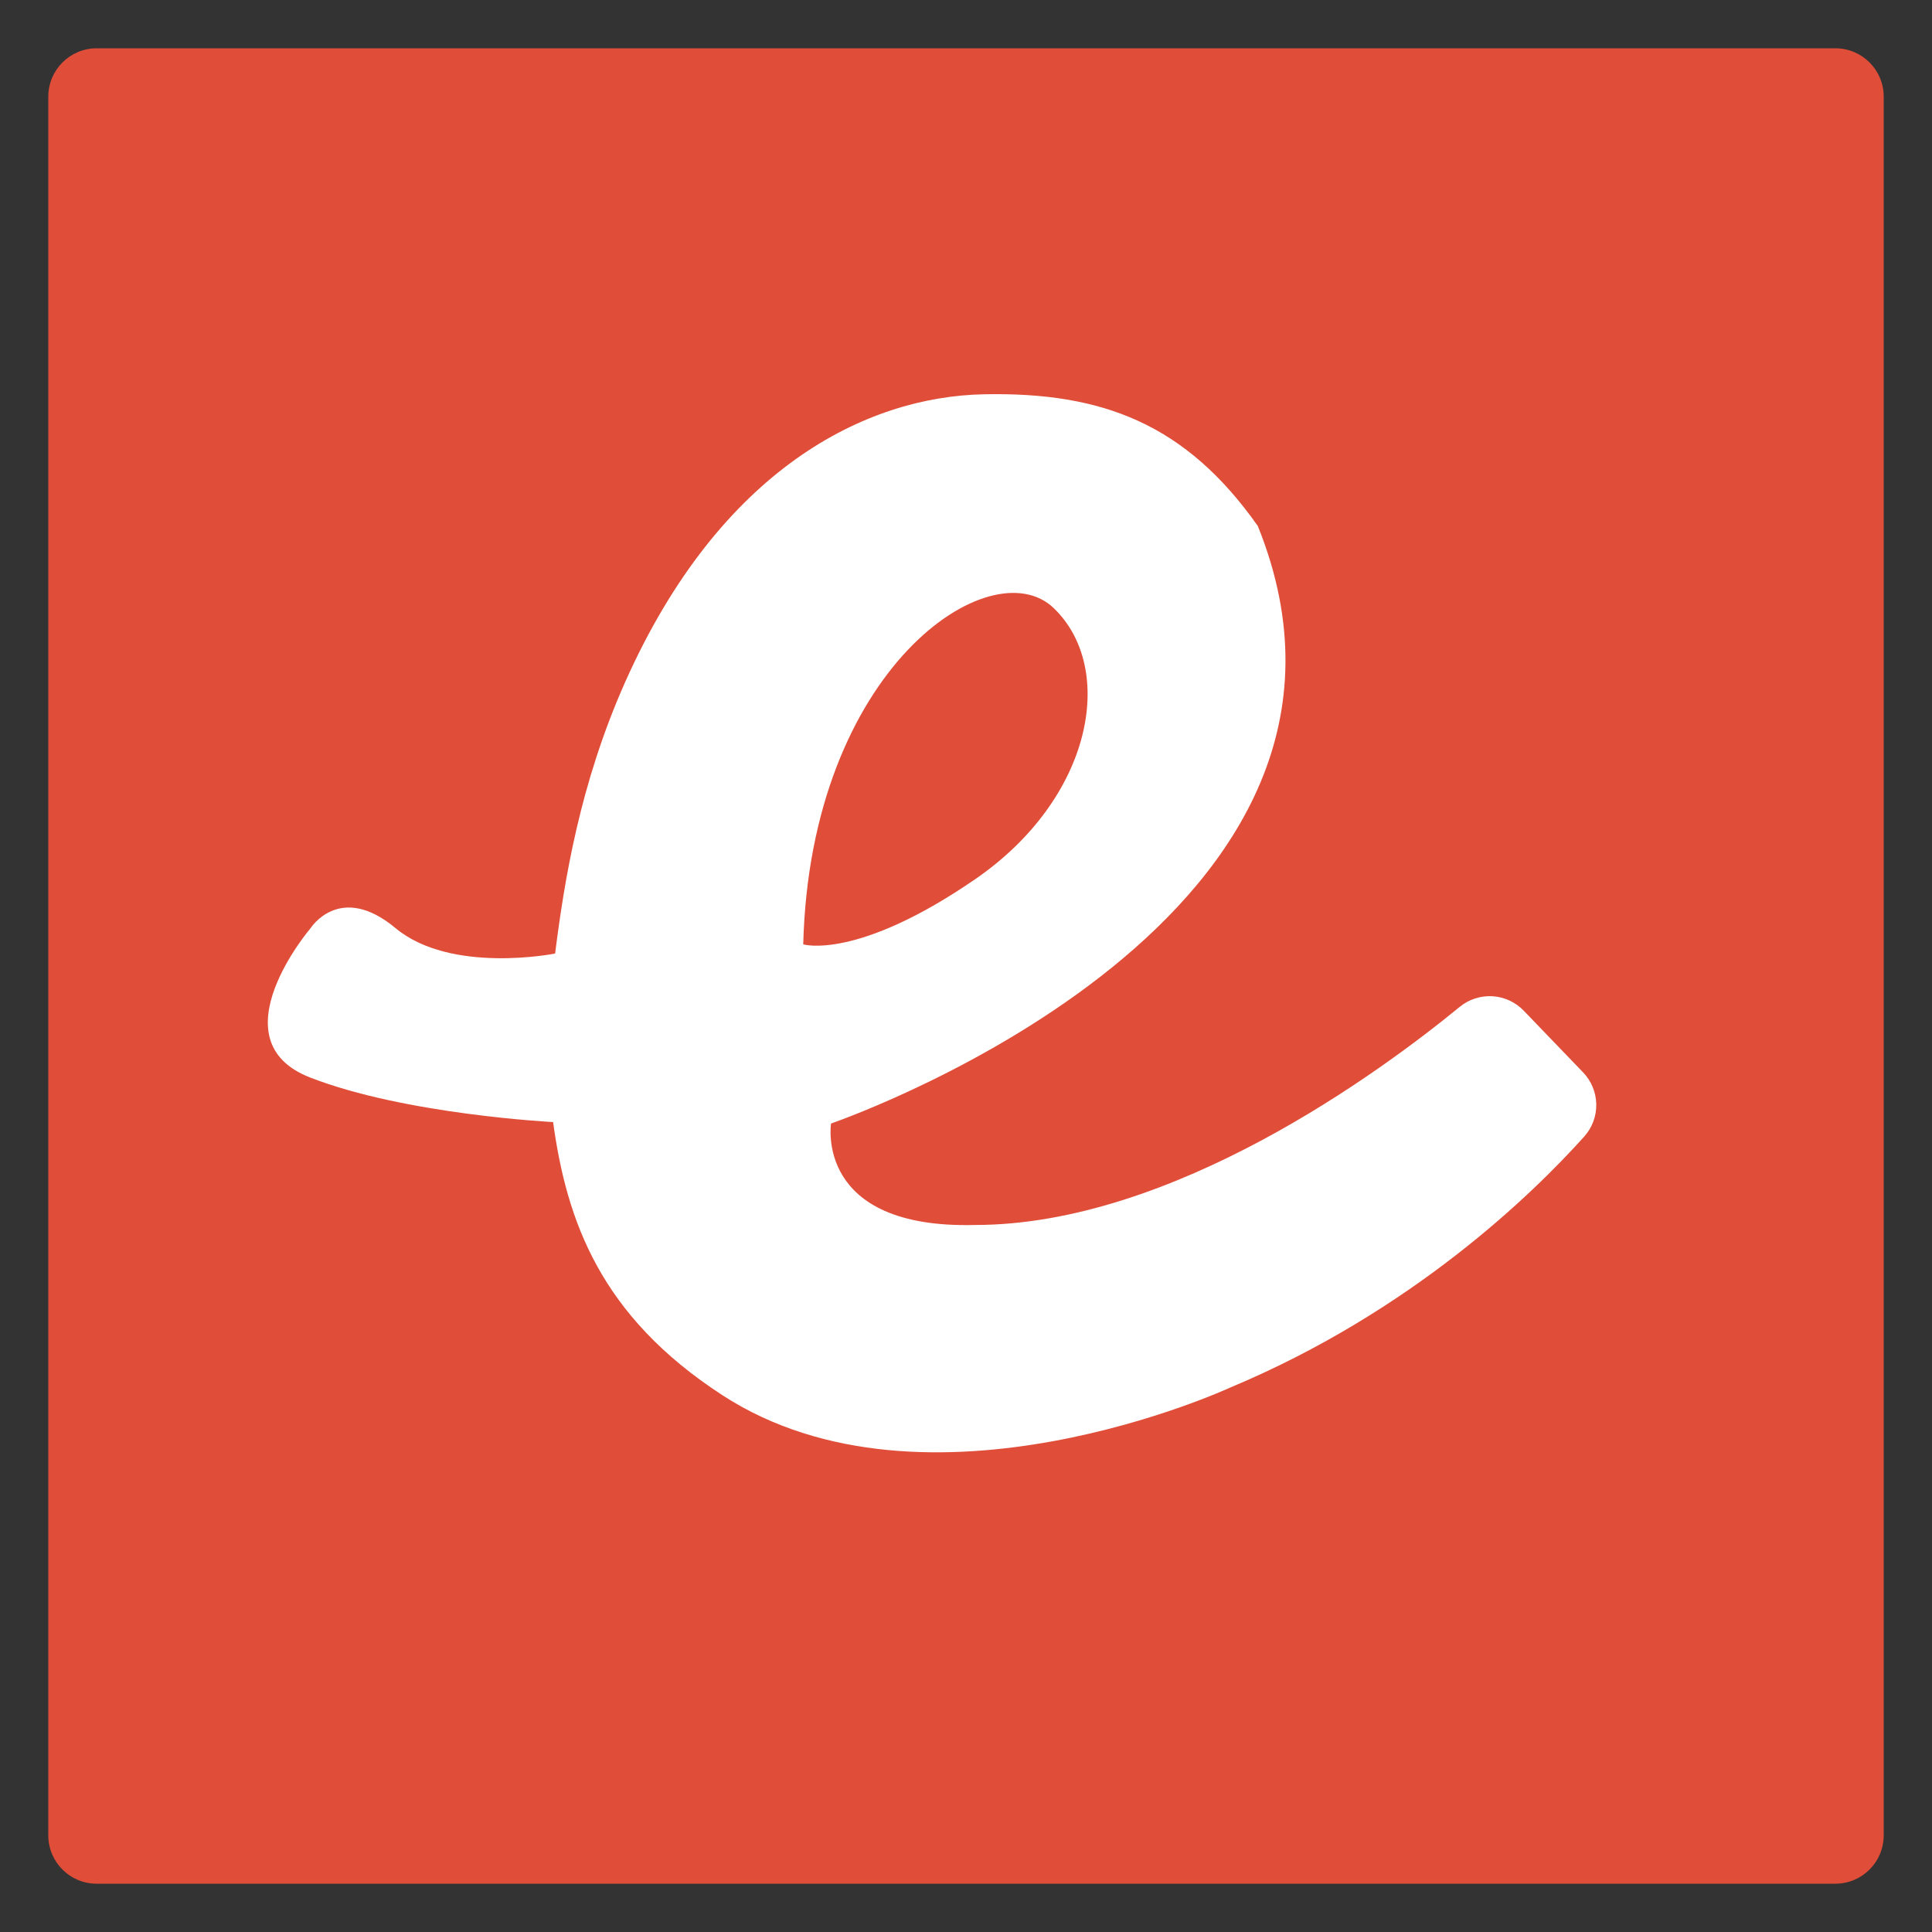
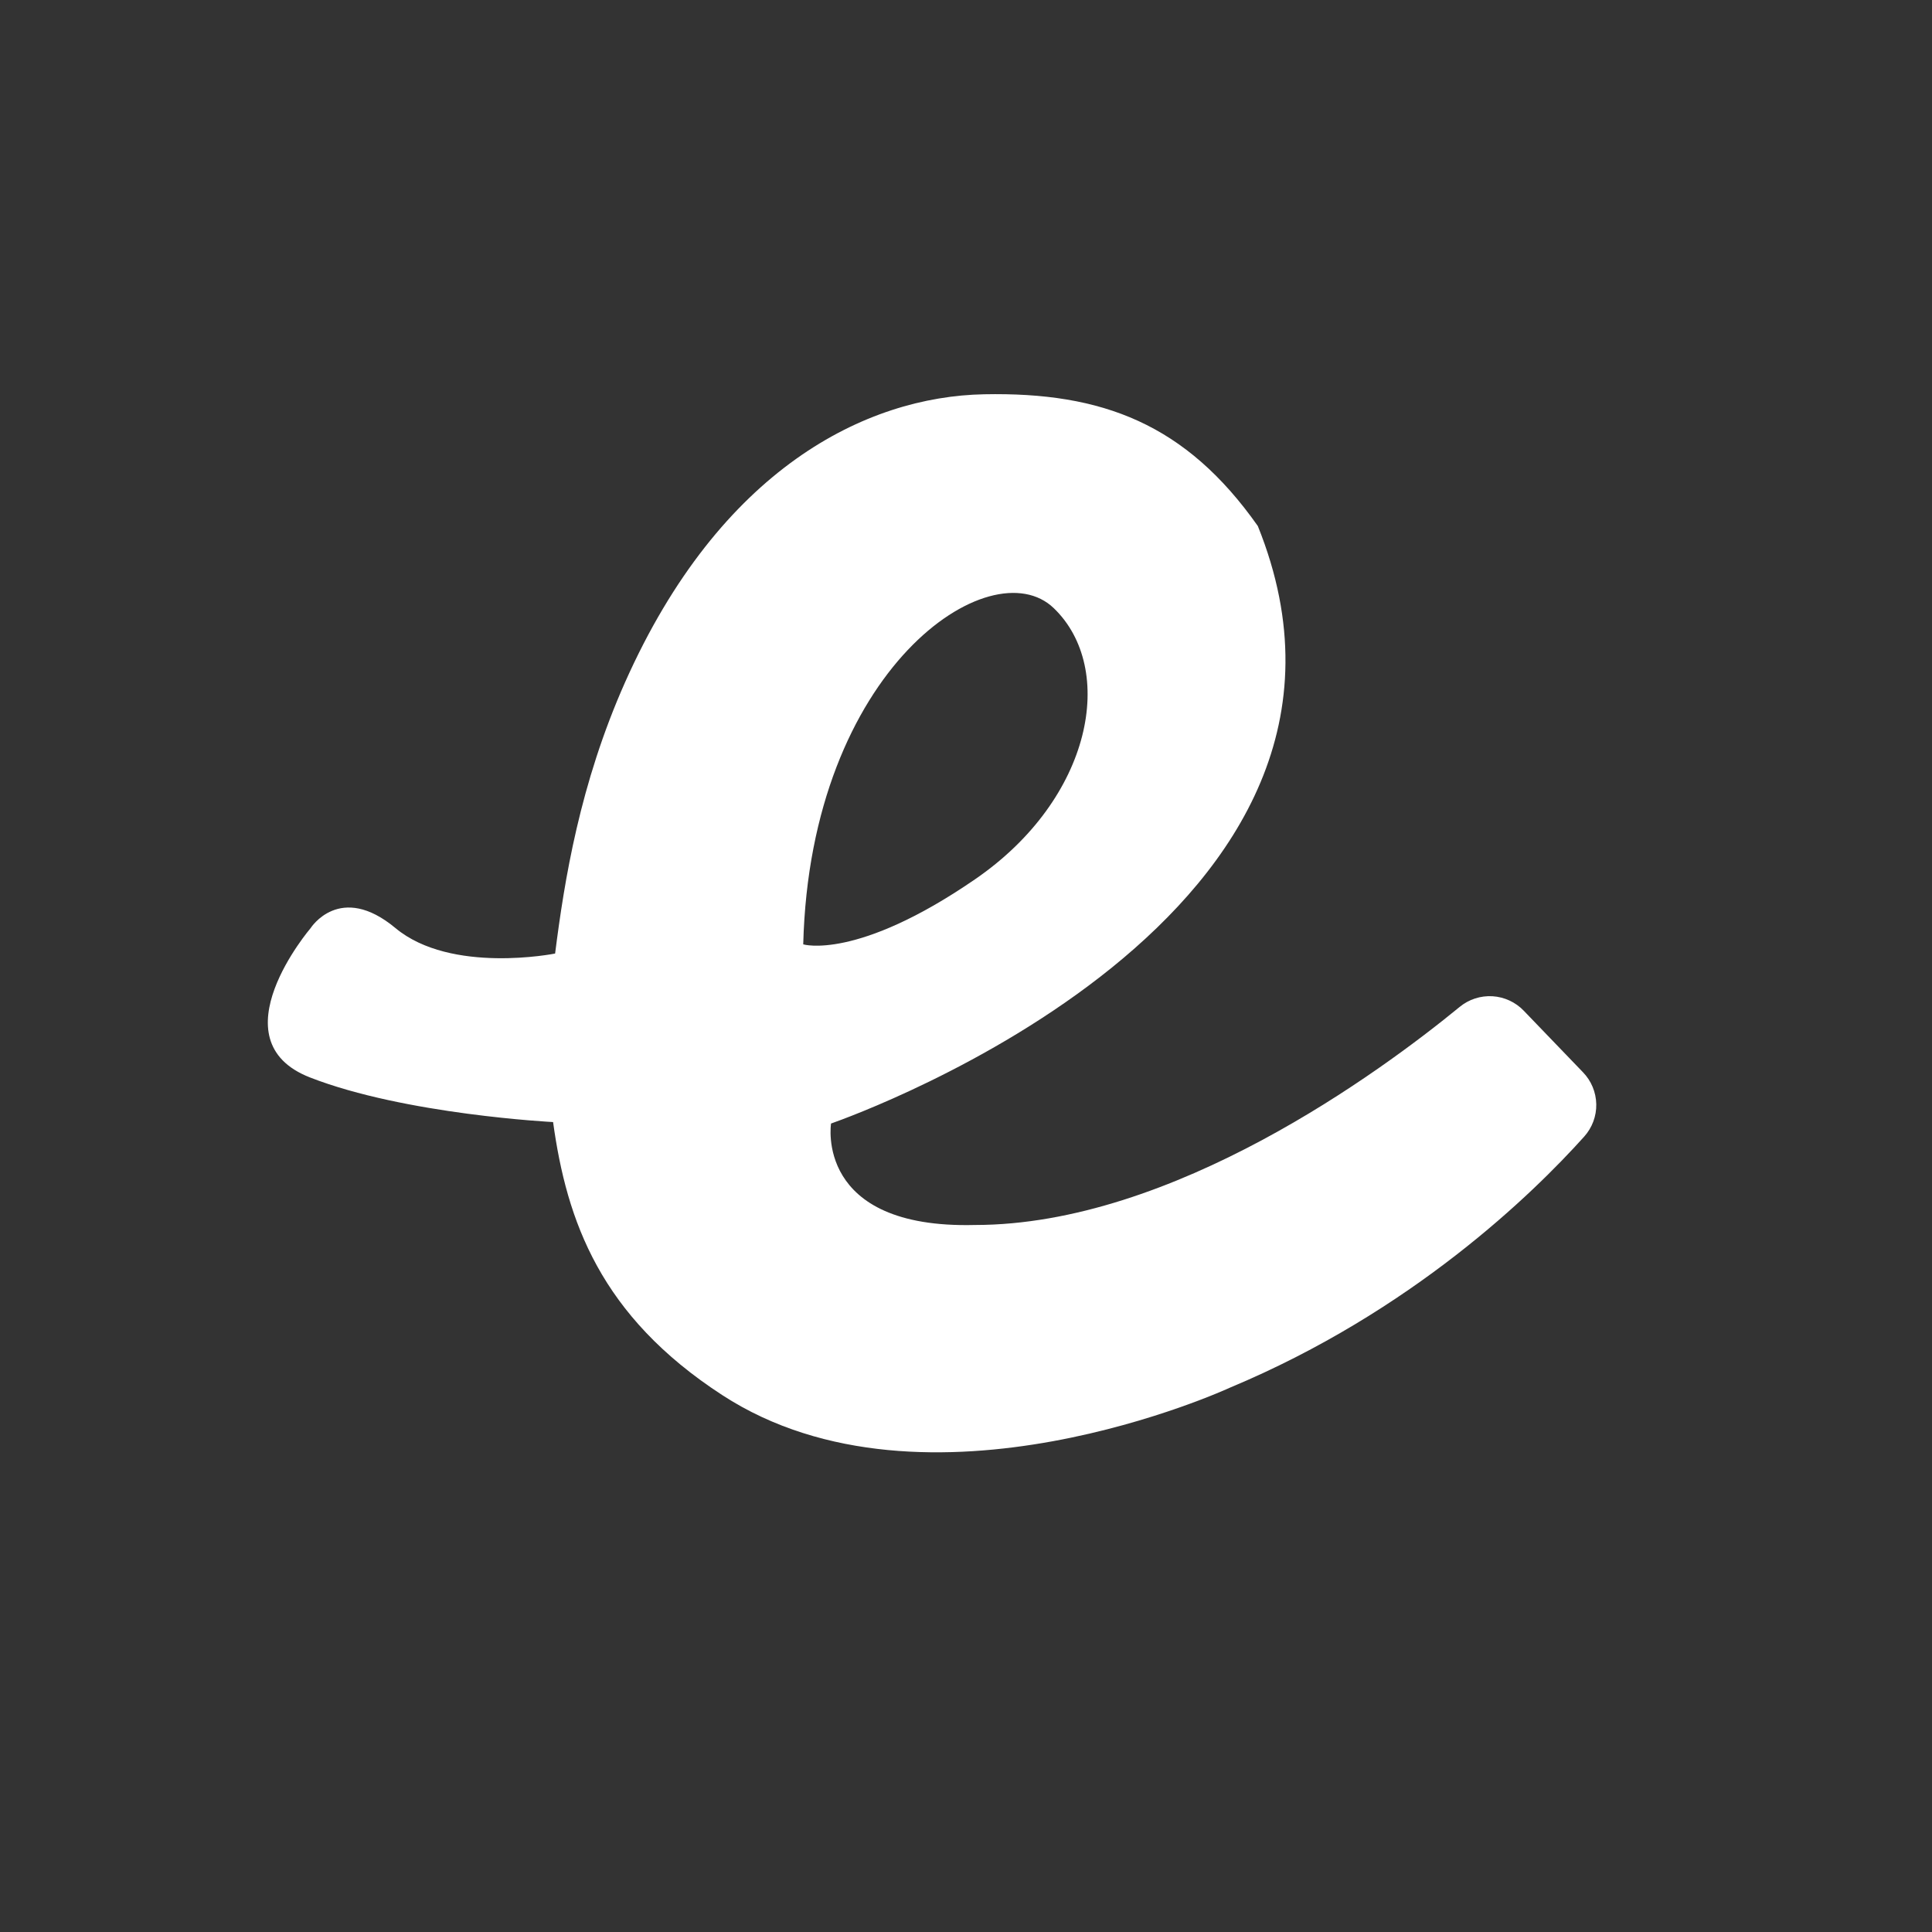
<svg xmlns="http://www.w3.org/2000/svg" fill="none" viewBox="0 0 40 40" height="40" width="40">
  <rect x="0" y="0" width="40" height="40" fill="#333333" stroke="none" />
  <g clip-path="url(#clip0_10337_13686)">
-     <path fill="#E04E39" d="M1 2C1 1.448 1.448 1 2 1H38C38.552 1 39 1.448 39 2V38C39 38.552 38.552 39 38 39H2C1.448 39 1 38.552 1 38V2Z" />
    <path fill="white" d="M20.376 8.163C22.824 8.114 24.554 8.778 26.042 10.891C29.288 18.939 17.686 23.092 17.221 23.256L17.206 23.261C17.206 23.261 16.856 25.446 20.184 25.362C24.278 25.362 28.583 22.189 30.221 20.847C30.411 20.69 30.654 20.612 30.9 20.626C31.145 20.641 31.377 20.748 31.547 20.925L32.773 22.199C32.946 22.377 33.044 22.613 33.049 22.861C33.054 23.108 32.964 23.348 32.799 23.532C31.733 24.719 29.232 27.155 25.467 28.729C25.467 28.729 19.185 31.638 14.952 28.883C12.427 27.242 11.733 25.276 11.451 23.231C11.452 23.231 8.386 23.076 6.417 22.307C4.447 21.537 6.431 19.216 6.431 19.216C6.431 19.216 7.037 18.256 8.189 19.216C9.341 20.174 11.493 19.742 11.493 19.742C11.685 18.228 12.004 16.231 12.943 14.122C14.912 9.703 17.927 8.21 20.376 8.163ZM21.817 12.591C20.52 11.341 16.775 13.838 16.63 19.552C16.63 19.552 17.736 19.889 20.184 18.207C22.633 16.527 23.114 13.838 21.817 12.591Z" clip-rule="evenodd" fill-rule="evenodd" />
  </g>
  <defs>
    <clipPath id="clip0_10337_13686">
      <rect transform="translate(1 1)" fill="white" height="38" width="38" />
    </clipPath>
  </defs>
</svg>